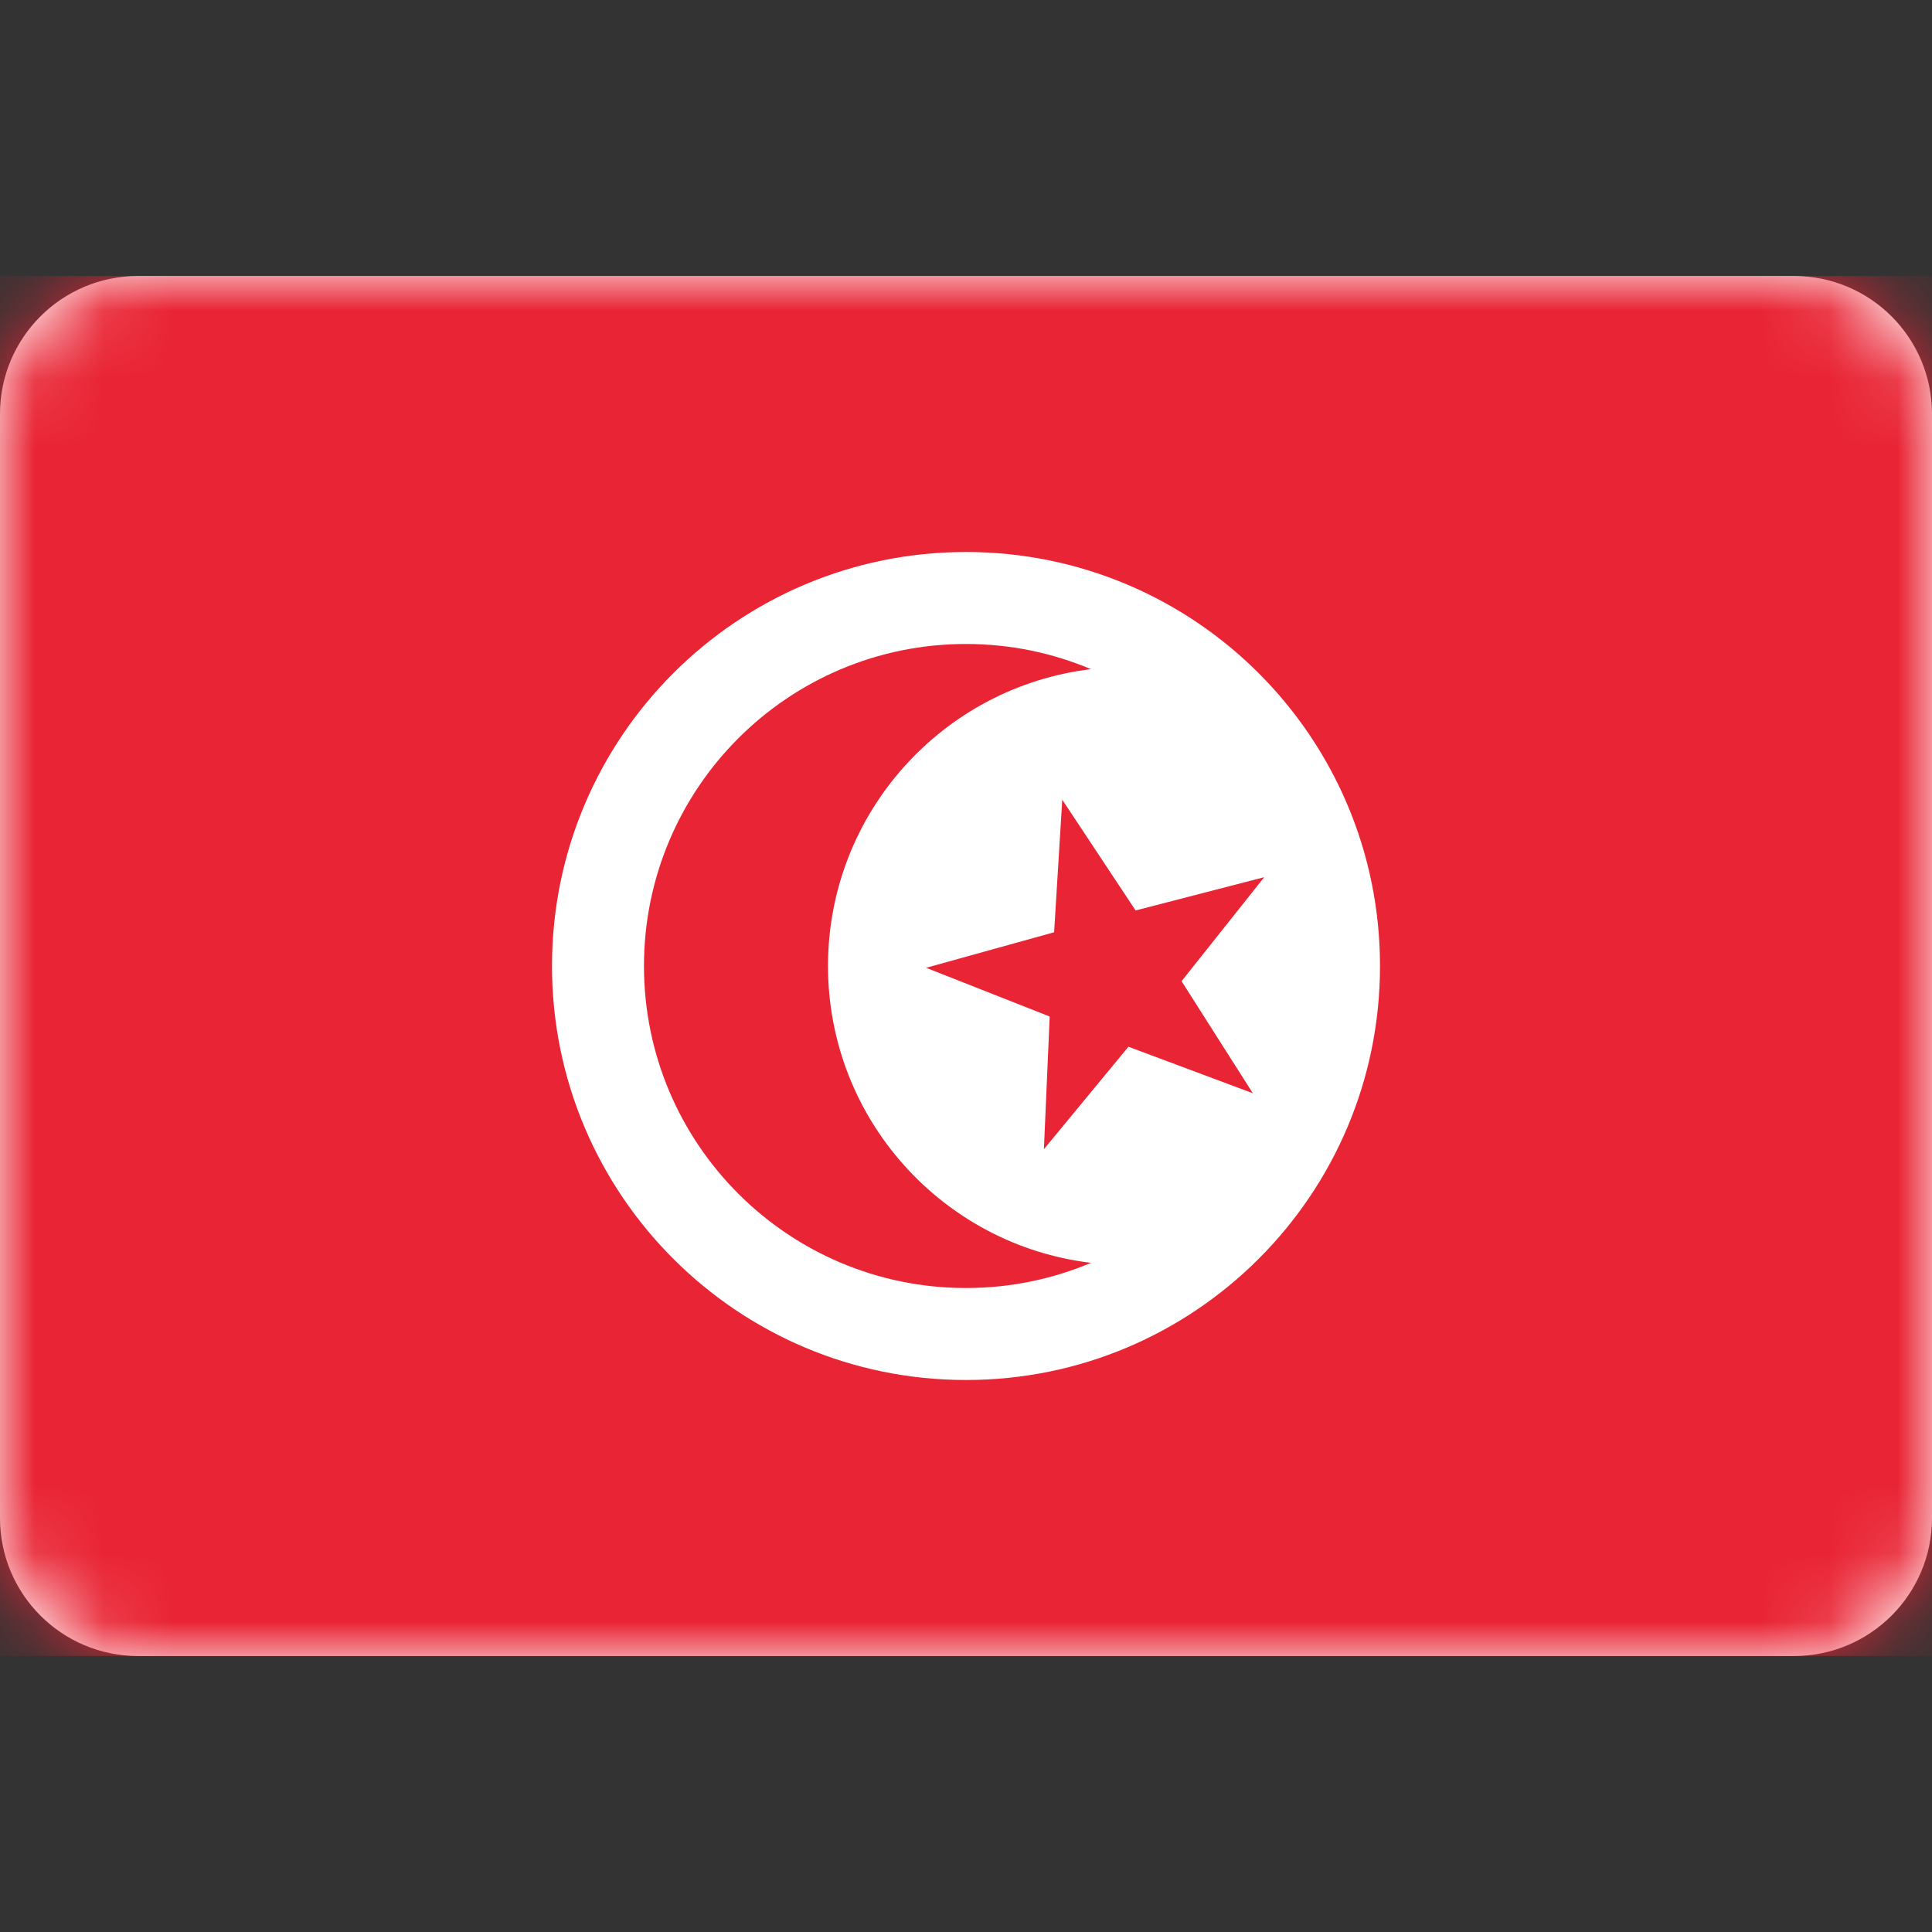
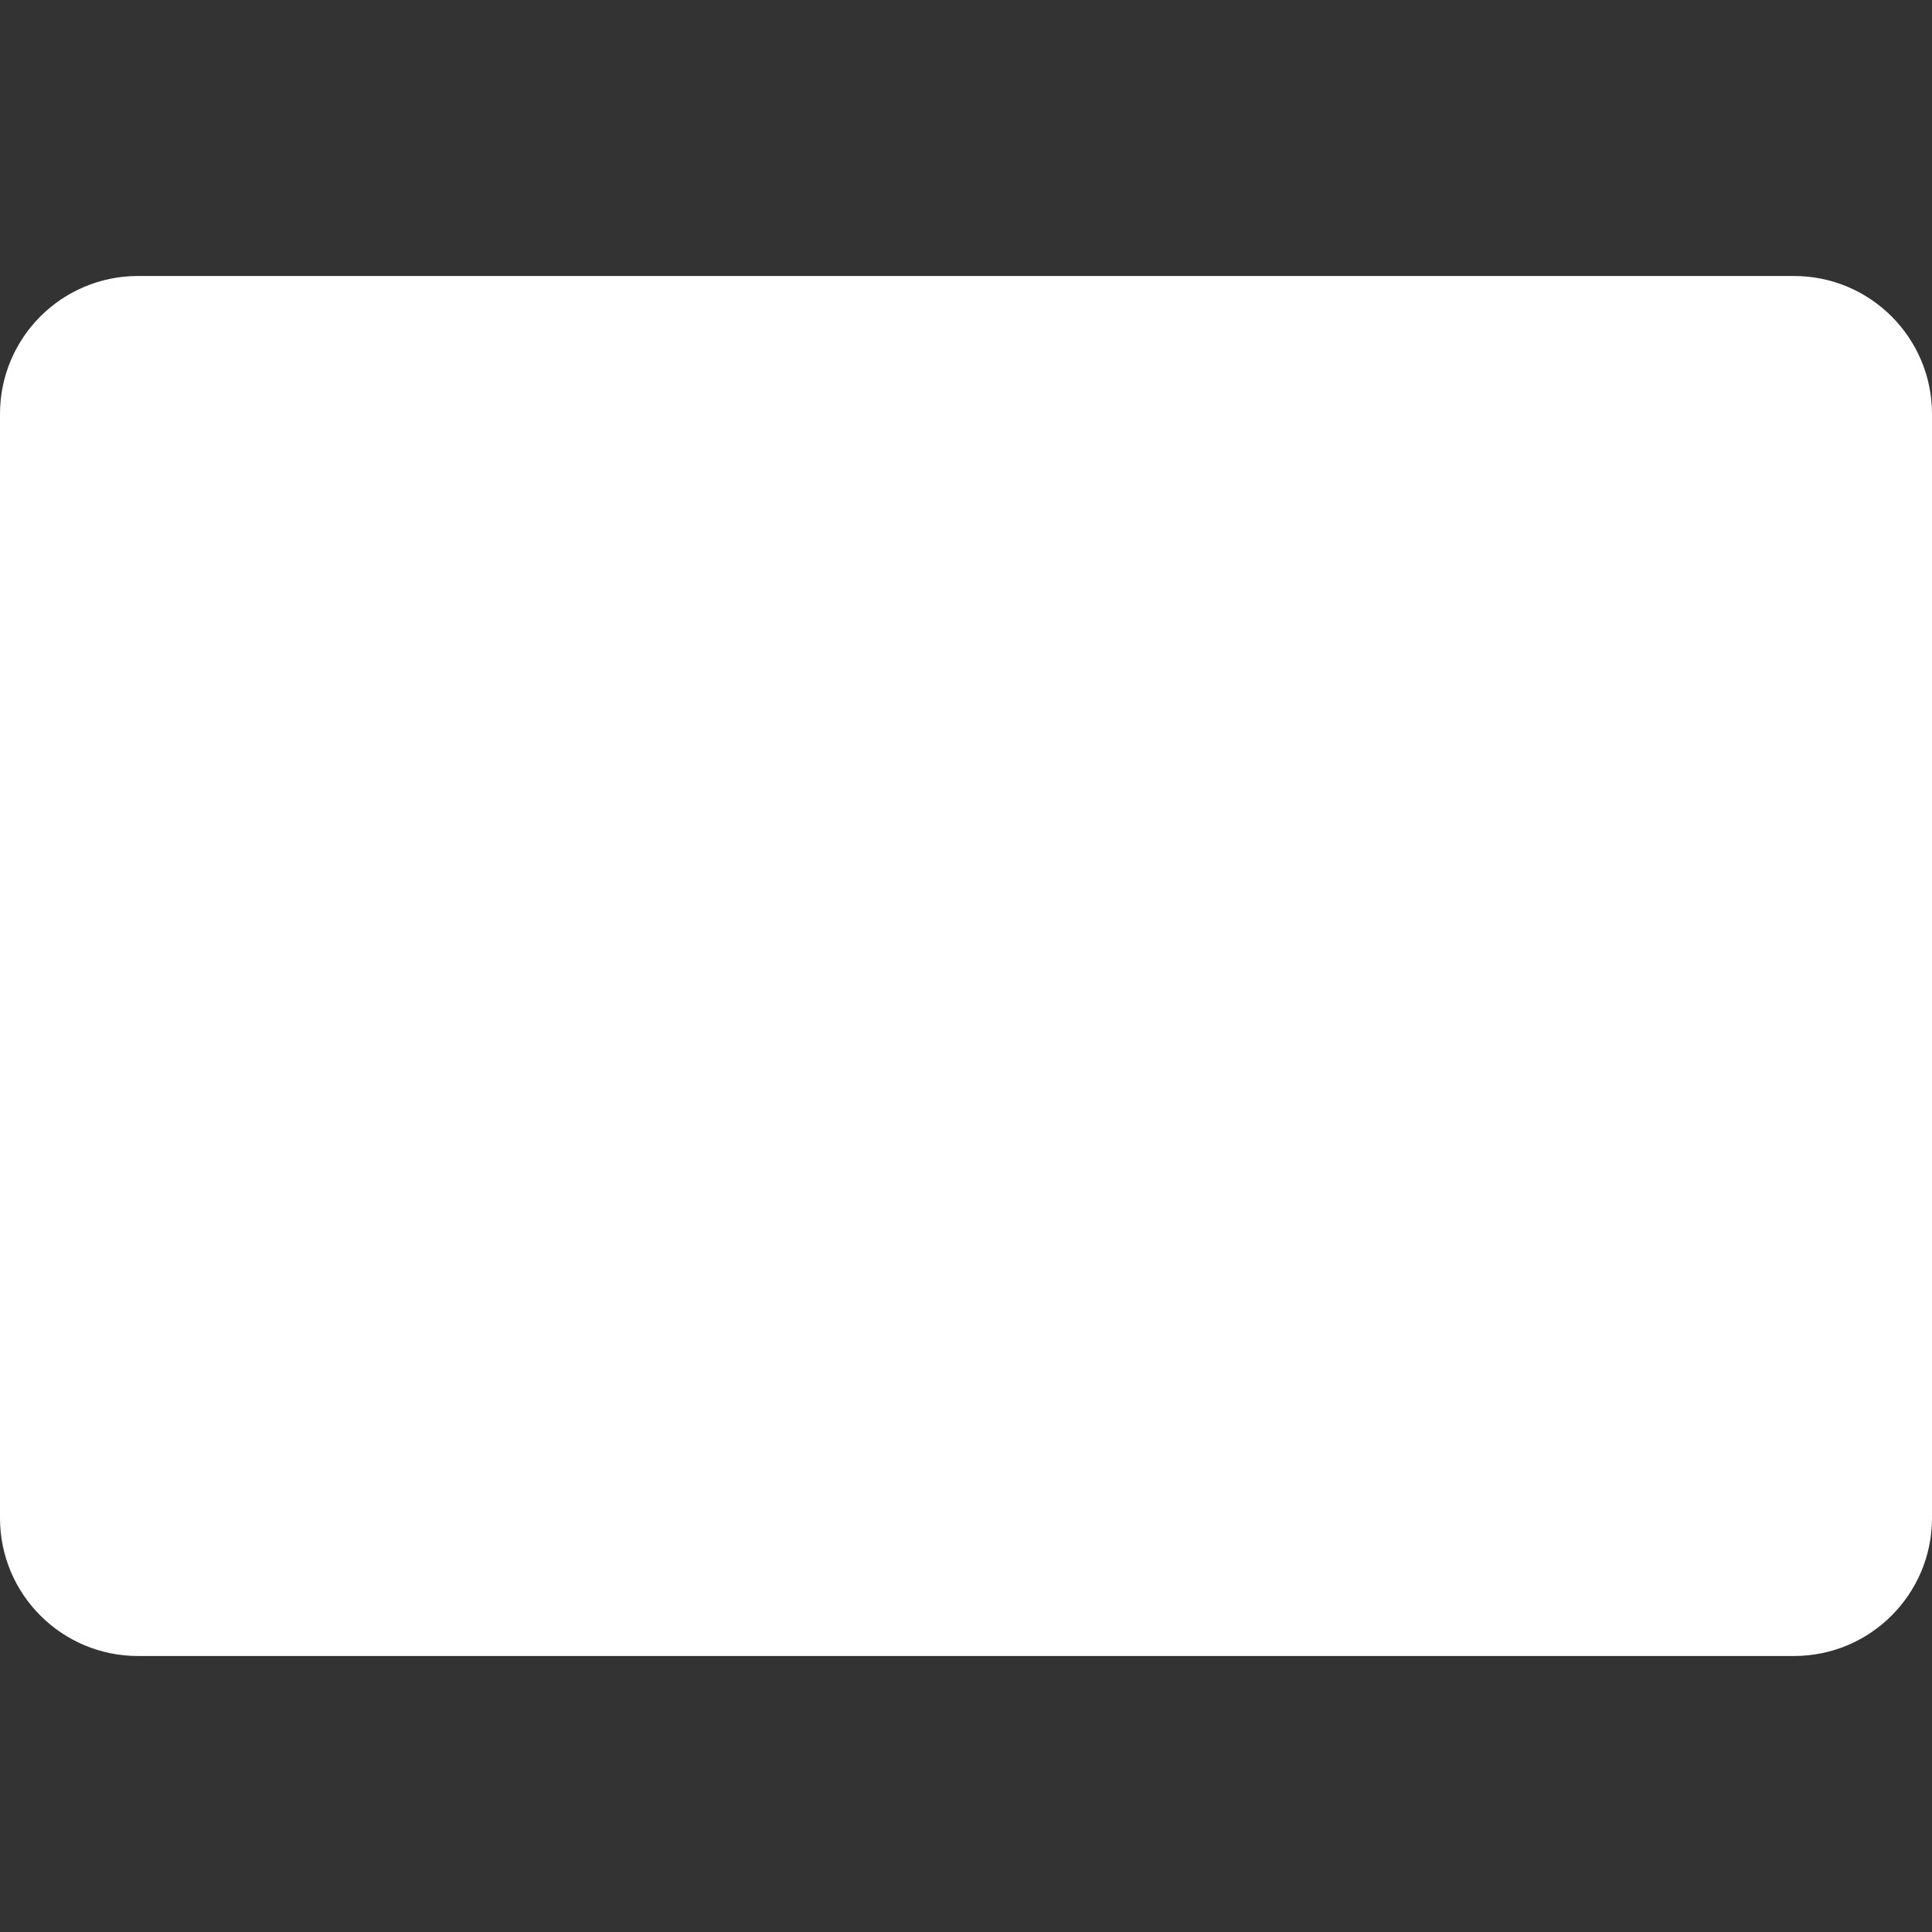
<svg xmlns="http://www.w3.org/2000/svg" width="28" height="28" viewBox="0 0 28 28" fill="none">
  <rect x="0" y="0" width="28" height="28" fill="#333333" stroke="none" />
  <path d="M26 4H2C0.895 4 0 4.895 0 6V22C0 23.105 0.895 24 2 24H26C27.105 24 28 23.105 28 22V6C28 4.895 27.105 4 26 4Z" fill="white" />
  <mask id="mask0_1267_3588" style="mask-type:luminance" maskUnits="userSpaceOnUse" x="0" y="4" width="28" height="20">
-     <path d="M26 4H2C0.895 4 0 4.895 0 6V22C0 23.105 0.895 24 2 24H26C27.105 24 28 23.105 28 22V6C28 4.895 27.105 4 26 4Z" fill="white" />
-   </mask>
+     </mask>
  <g mask="url(#mask0_1267_3588)">
    <path d="M28 4H0V24H28V4Z" fill="#E92434" />
    <path fill-rule="evenodd" clip-rule="evenodd" d="M20 14C20 17.314 17.314 20 14 20C10.686 20 8 17.314 8 14C8 10.686 10.686 8 14 8C17.314 8 20 10.686 20 14ZM12 14C12 16.216 13.664 18.044 15.811 18.302C15.254 18.537 14.642 18.667 14 18.667C11.423 18.667 9.333 16.577 9.333 14C9.333 11.423 11.423 9.333 14 9.333C14.642 9.333 15.254 9.463 15.811 9.698C13.664 9.956 12 11.784 12 14ZM15.129 16.655L16.354 15.17L18.157 15.844L17.124 14.22L18.322 12.713L16.458 13.195L15.395 11.59L15.277 13.511L13.422 14.026L15.213 14.732L15.129 16.655Z" fill="white" />
  </g>
</svg>